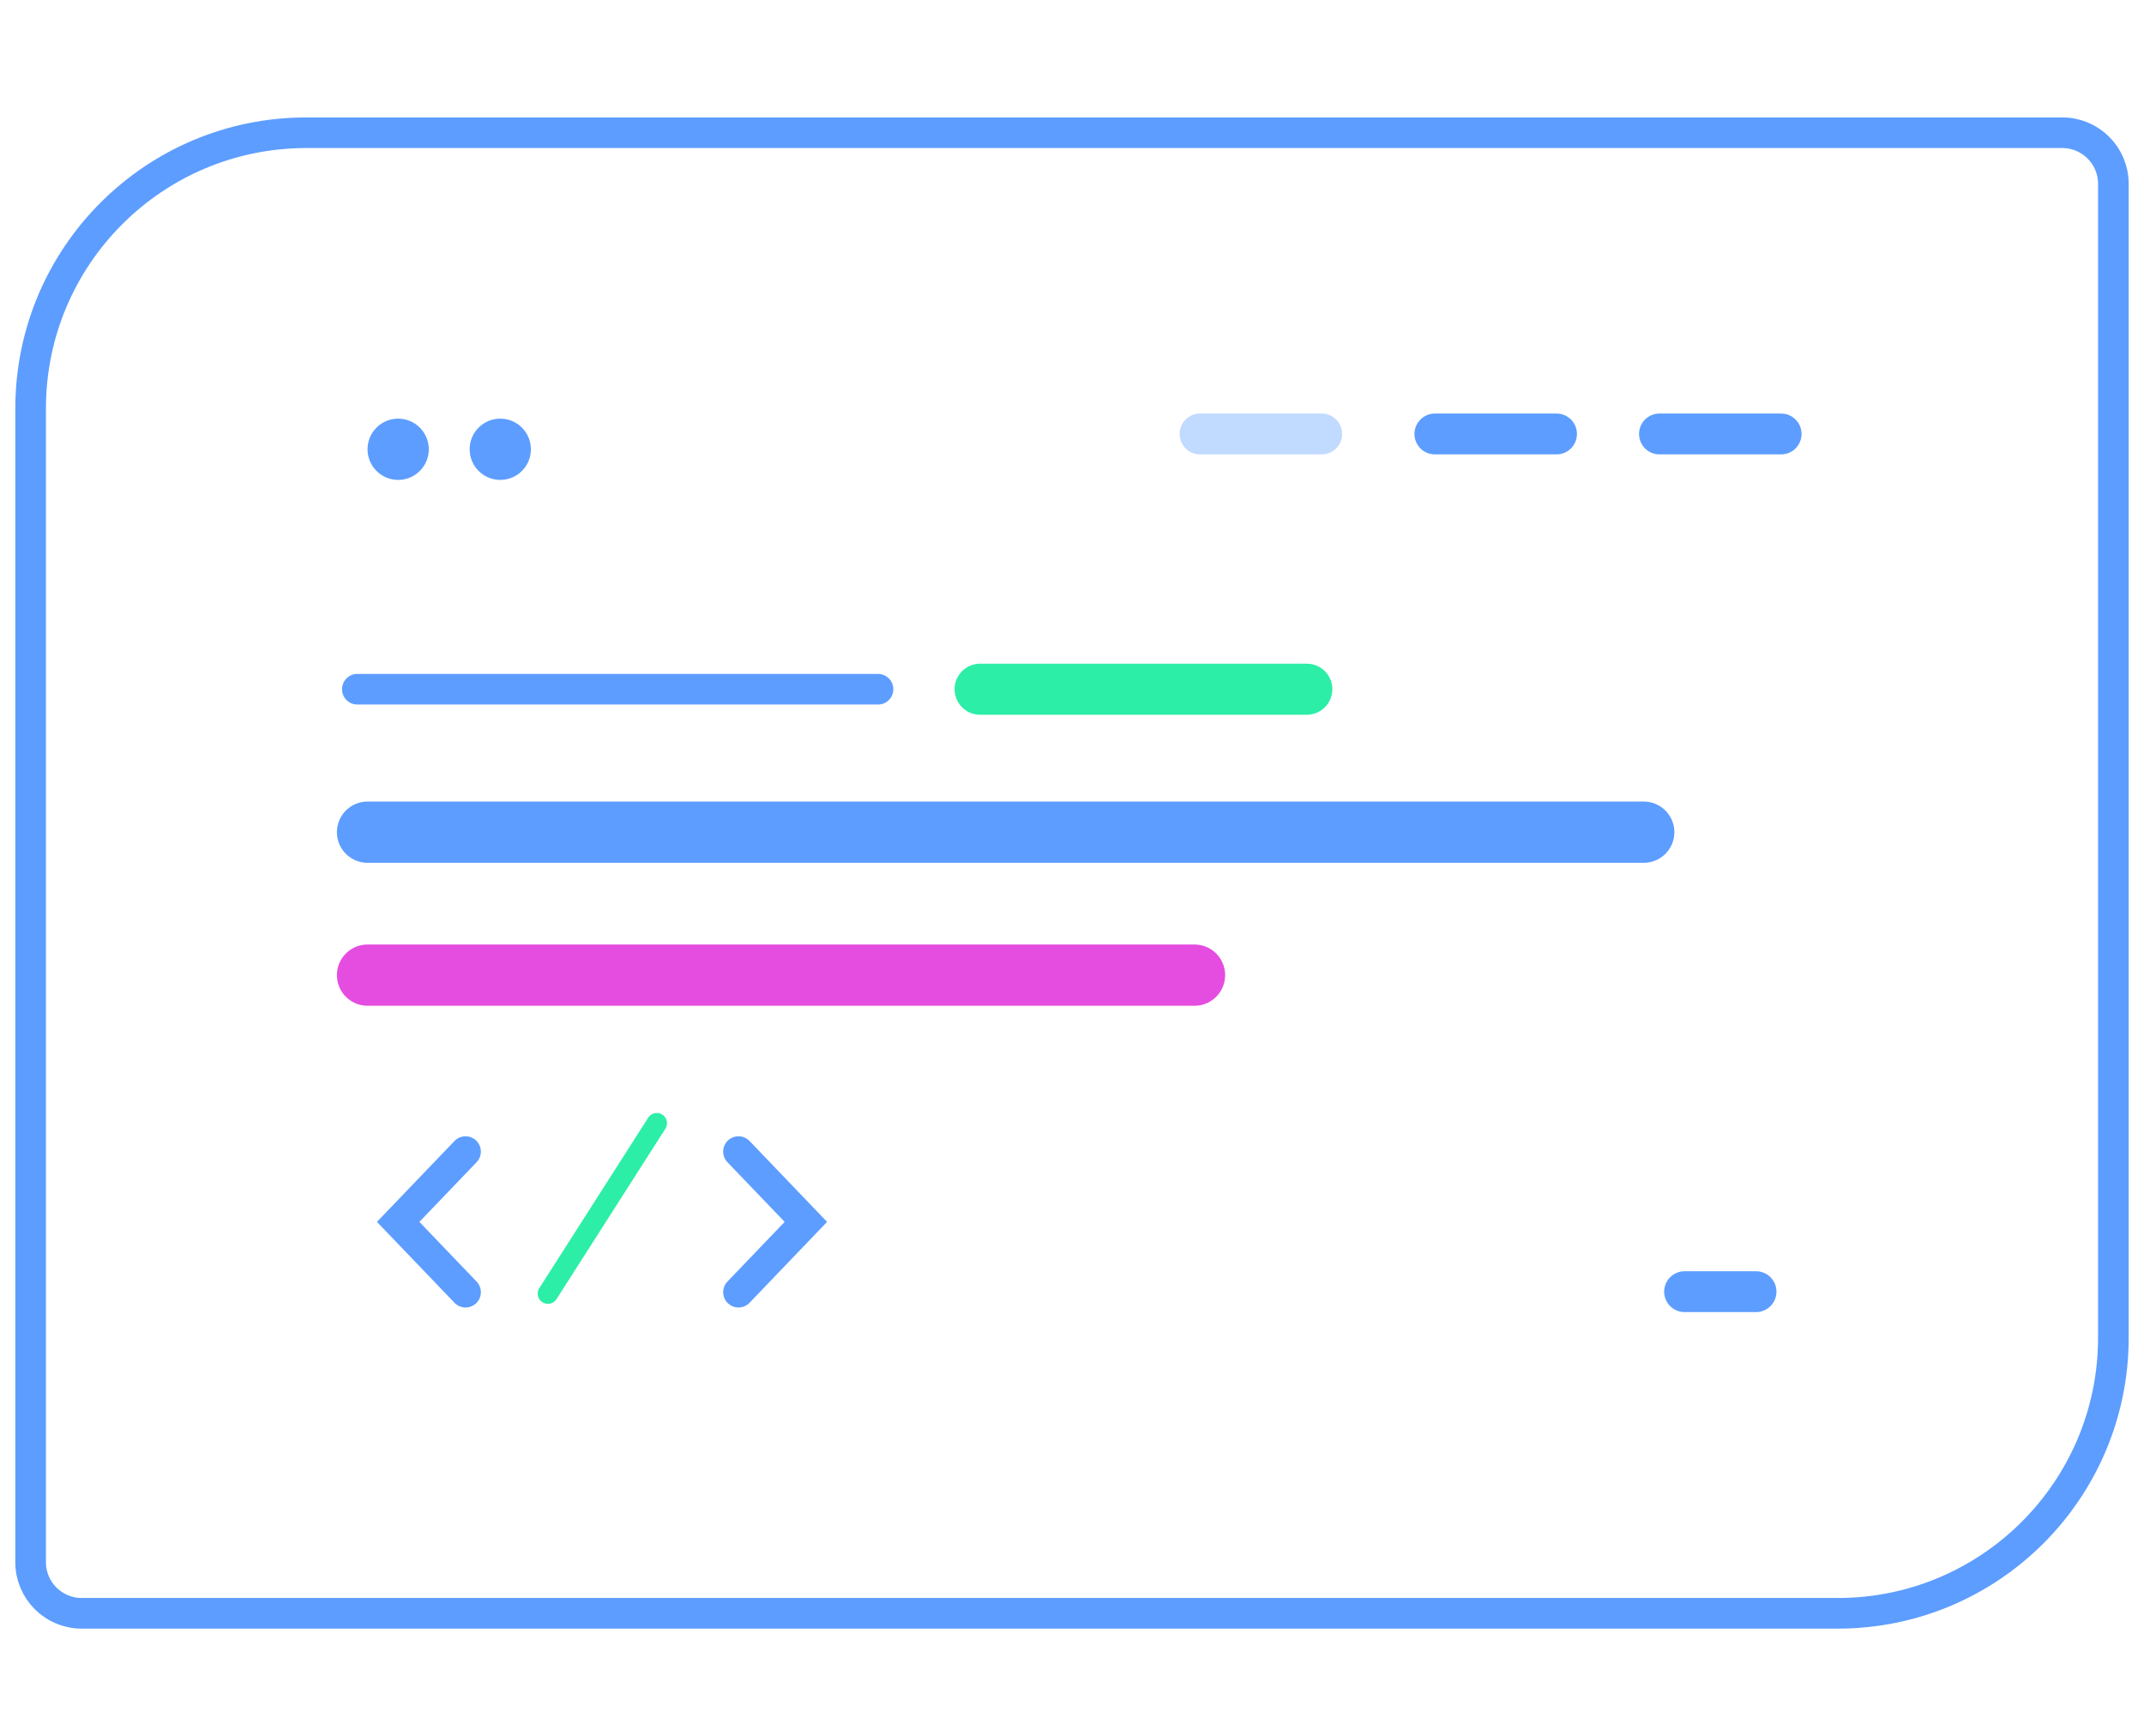
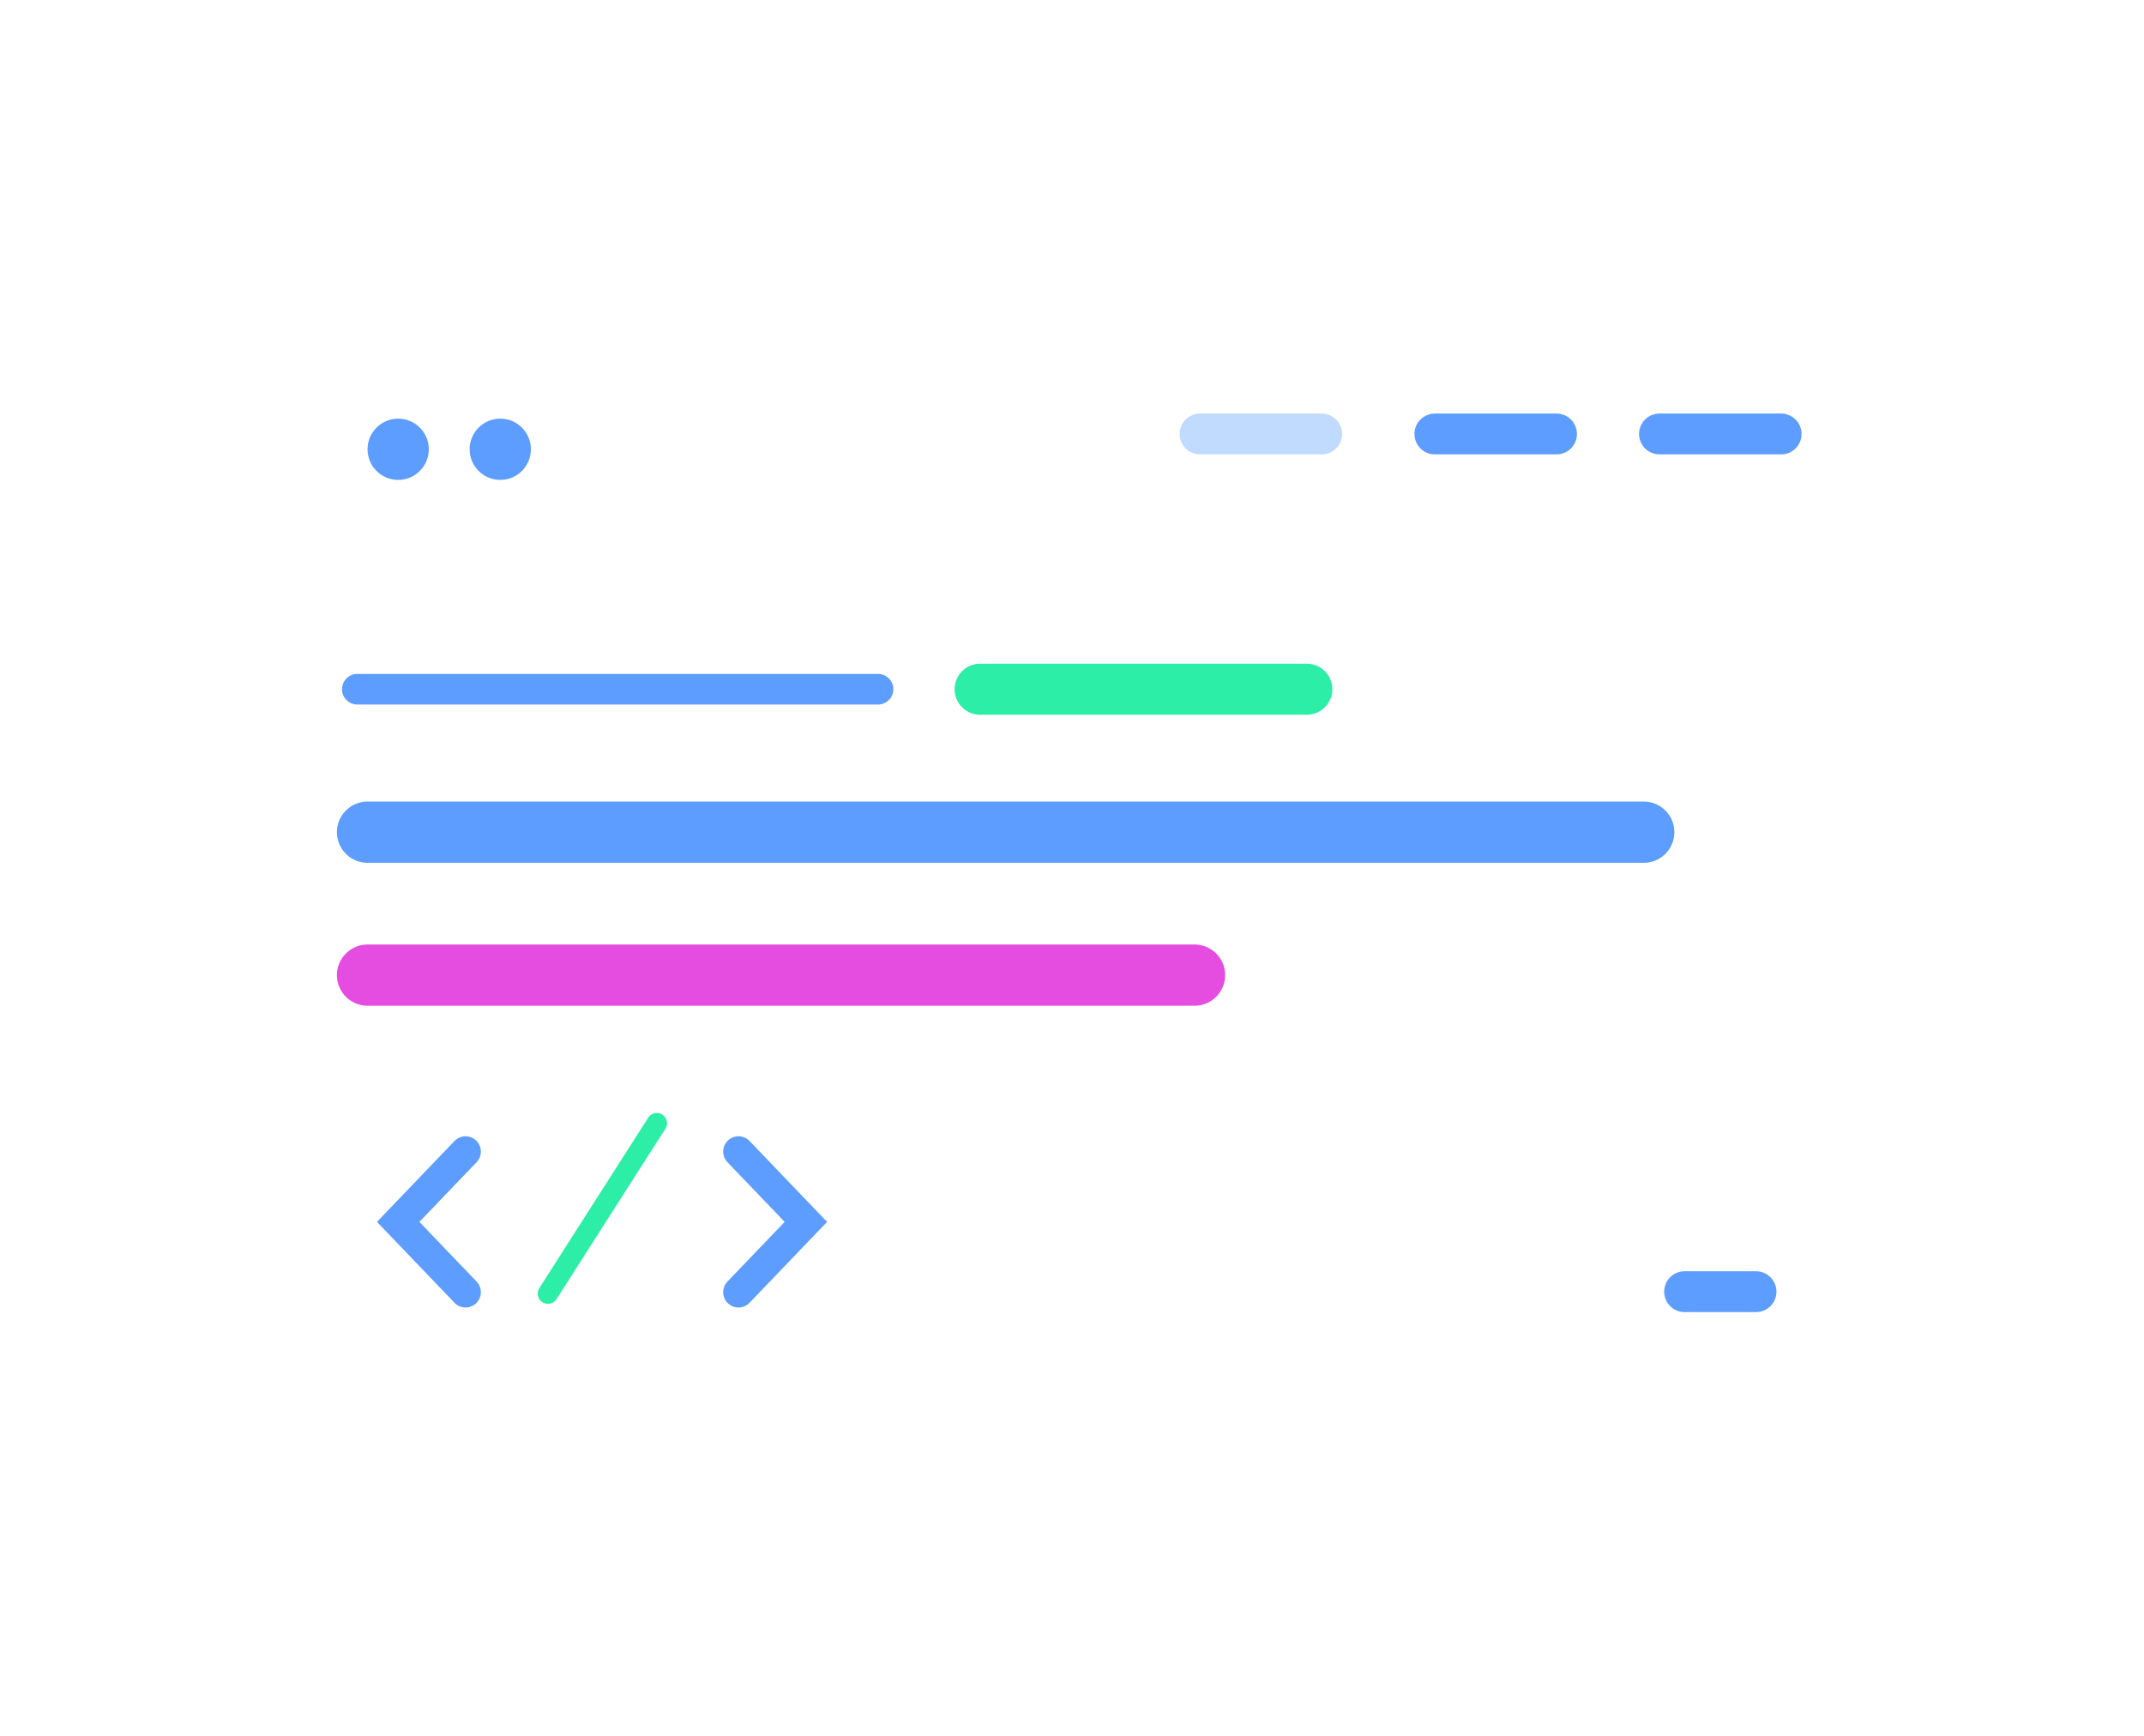
<svg xmlns="http://www.w3.org/2000/svg" width="210px" height="170px" viewBox="0 0 210 170" version="1.1">
  <title>ilus-dev1</title>
  <desc>Created with Sketch.</desc>
  <g id="ilus-dev1" stroke="none" stroke-width="1" fill="none" fill-rule="evenodd">
    <g id="Group-11" transform="translate(3, 13)">
-       <path d="M27,0 L199,0 C201.761,-5.07265313e-16 204,2.239 204,5 L204,118 C204,132.912 191.912,145 177,145 L5,145 C2.239,145 3.38176876e-16,142.761 0,140 L0,27 C-1.82615513e-15,12.088 12.088,9.84466005e-15 27,0 Z" id="Rectangle" stroke="#5D9DFF" stroke-width="3" />
      <circle id="Oval" fill="#5D9DFF" cx="36" cy="31" r="3" />
      <circle id="Oval" fill="#5D9DFF" cx="46" cy="31" r="3" />
      <g id="Group-4" transform="translate(36, 97)" stroke-linecap="round">
        <polyline id="Path" stroke="#5D9DFF" stroke-width="3" points="6.6 16.551 -1.34776591e-12 9.666 6.6 2.782" />
        <polyline id="Path-Copy" stroke="#5D9DFF" stroke-width="3" points="33.333 16.551 39.933 9.666 33.333 2.782" />
        <line x1="14.667" y1="16.691" x2="25.333" y2="1.58089451e-13" id="Line-8" stroke="#2DEEA7" stroke-width="2" />
      </g>
      <line x1="159.542" y1="29.5" x2="171.458" y2="29.5" id="Line-3" stroke="#5D9DFF" stroke-width="4" stroke-linecap="round" />
      <line x1="33" y1="68.5" x2="158" y2="68.5" id="Line-6" stroke="#5D9DFF" stroke-width="6" stroke-linecap="round" />
      <line x1="33" y1="82.5" x2="114" y2="82.5" id="Line-6" stroke="#E54DE0" stroke-width="6" stroke-linecap="round" />
      <line x1="32" y1="54.5" x2="83" y2="54.5" id="Line-6" stroke="#5D9DFF" stroke-width="3" stroke-linecap="round" />
      <line x1="93" y1="54.5" x2="125" y2="54.5" id="Line-6" stroke="#2DEEA7" stroke-width="5" stroke-linecap="round" />
      <line x1="137.542" y1="29.5" x2="149.458" y2="29.5" id="Line-3" stroke="#5D9DFF" stroke-width="4" stroke-linecap="round" />
      <line x1="114.542" y1="29.5" x2="126.458" y2="29.5" id="Line-3" stroke="#C1DAFF" stroke-width="4" stroke-linecap="round" />
      <line x1="162" y1="113.5" x2="169" y2="113.5" id="Line-6" stroke="#5D9DFF" stroke-width="4" stroke-linecap="round" />
    </g>
  </g>
</svg>